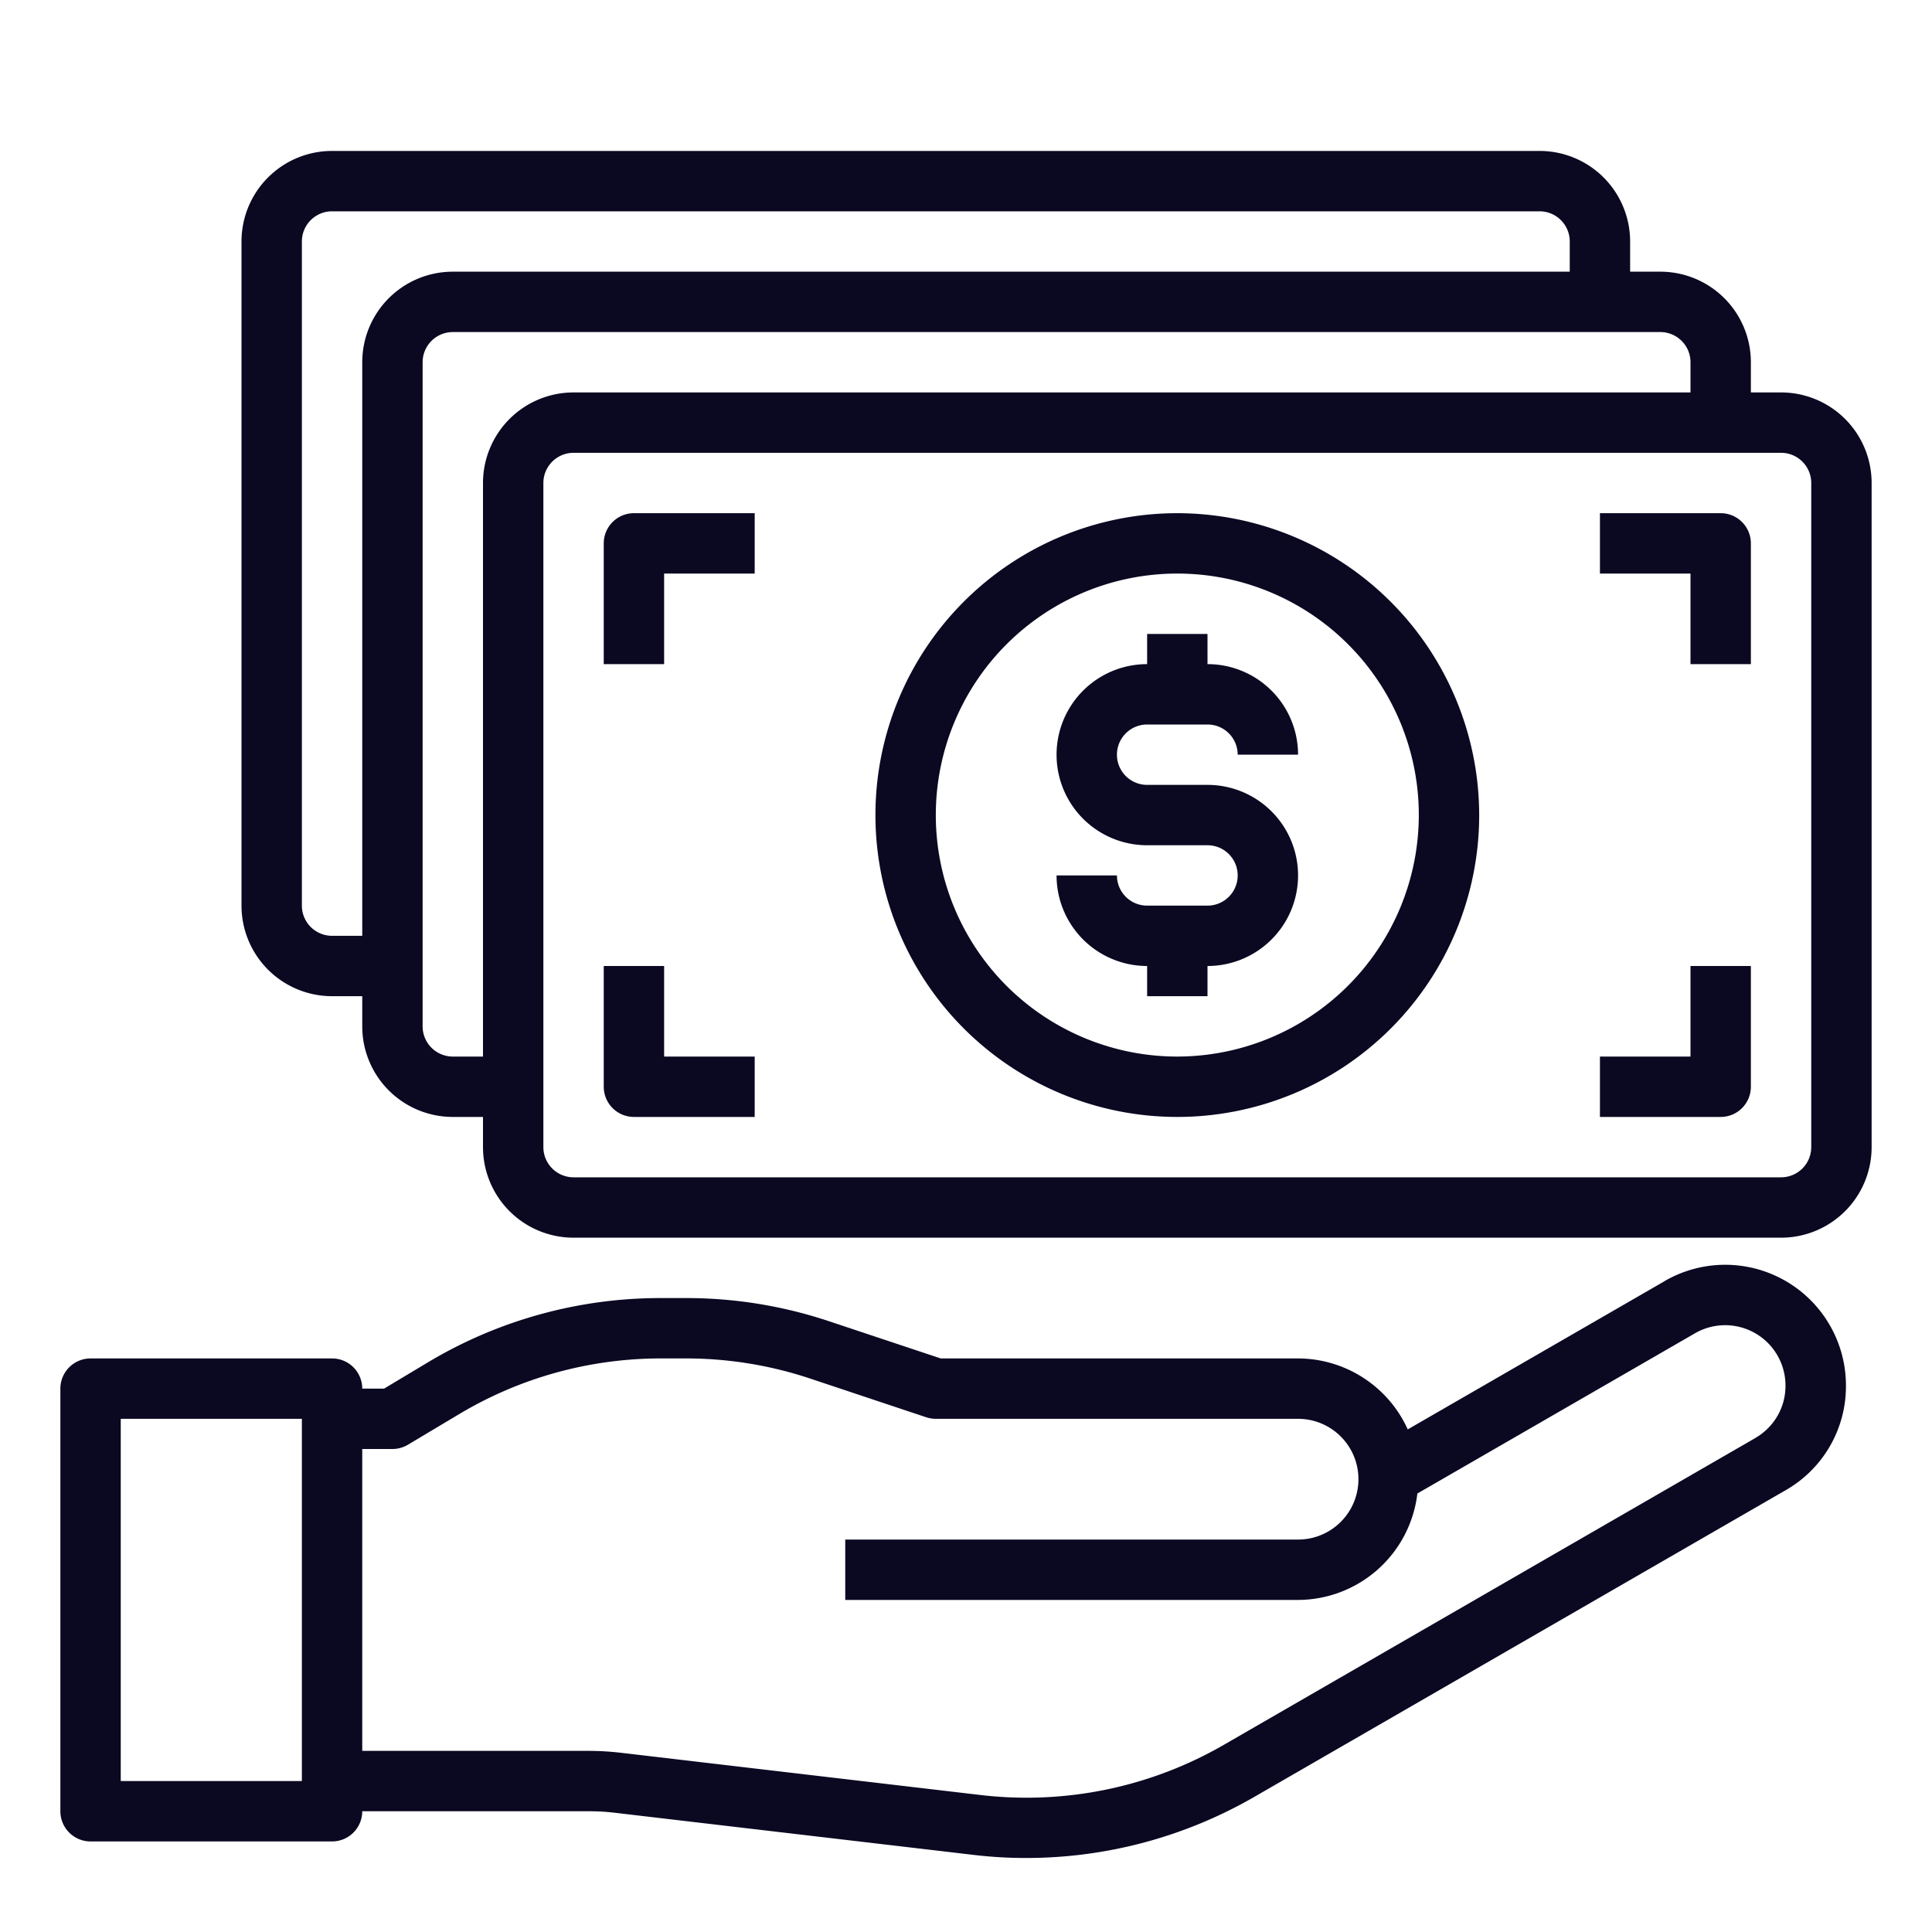
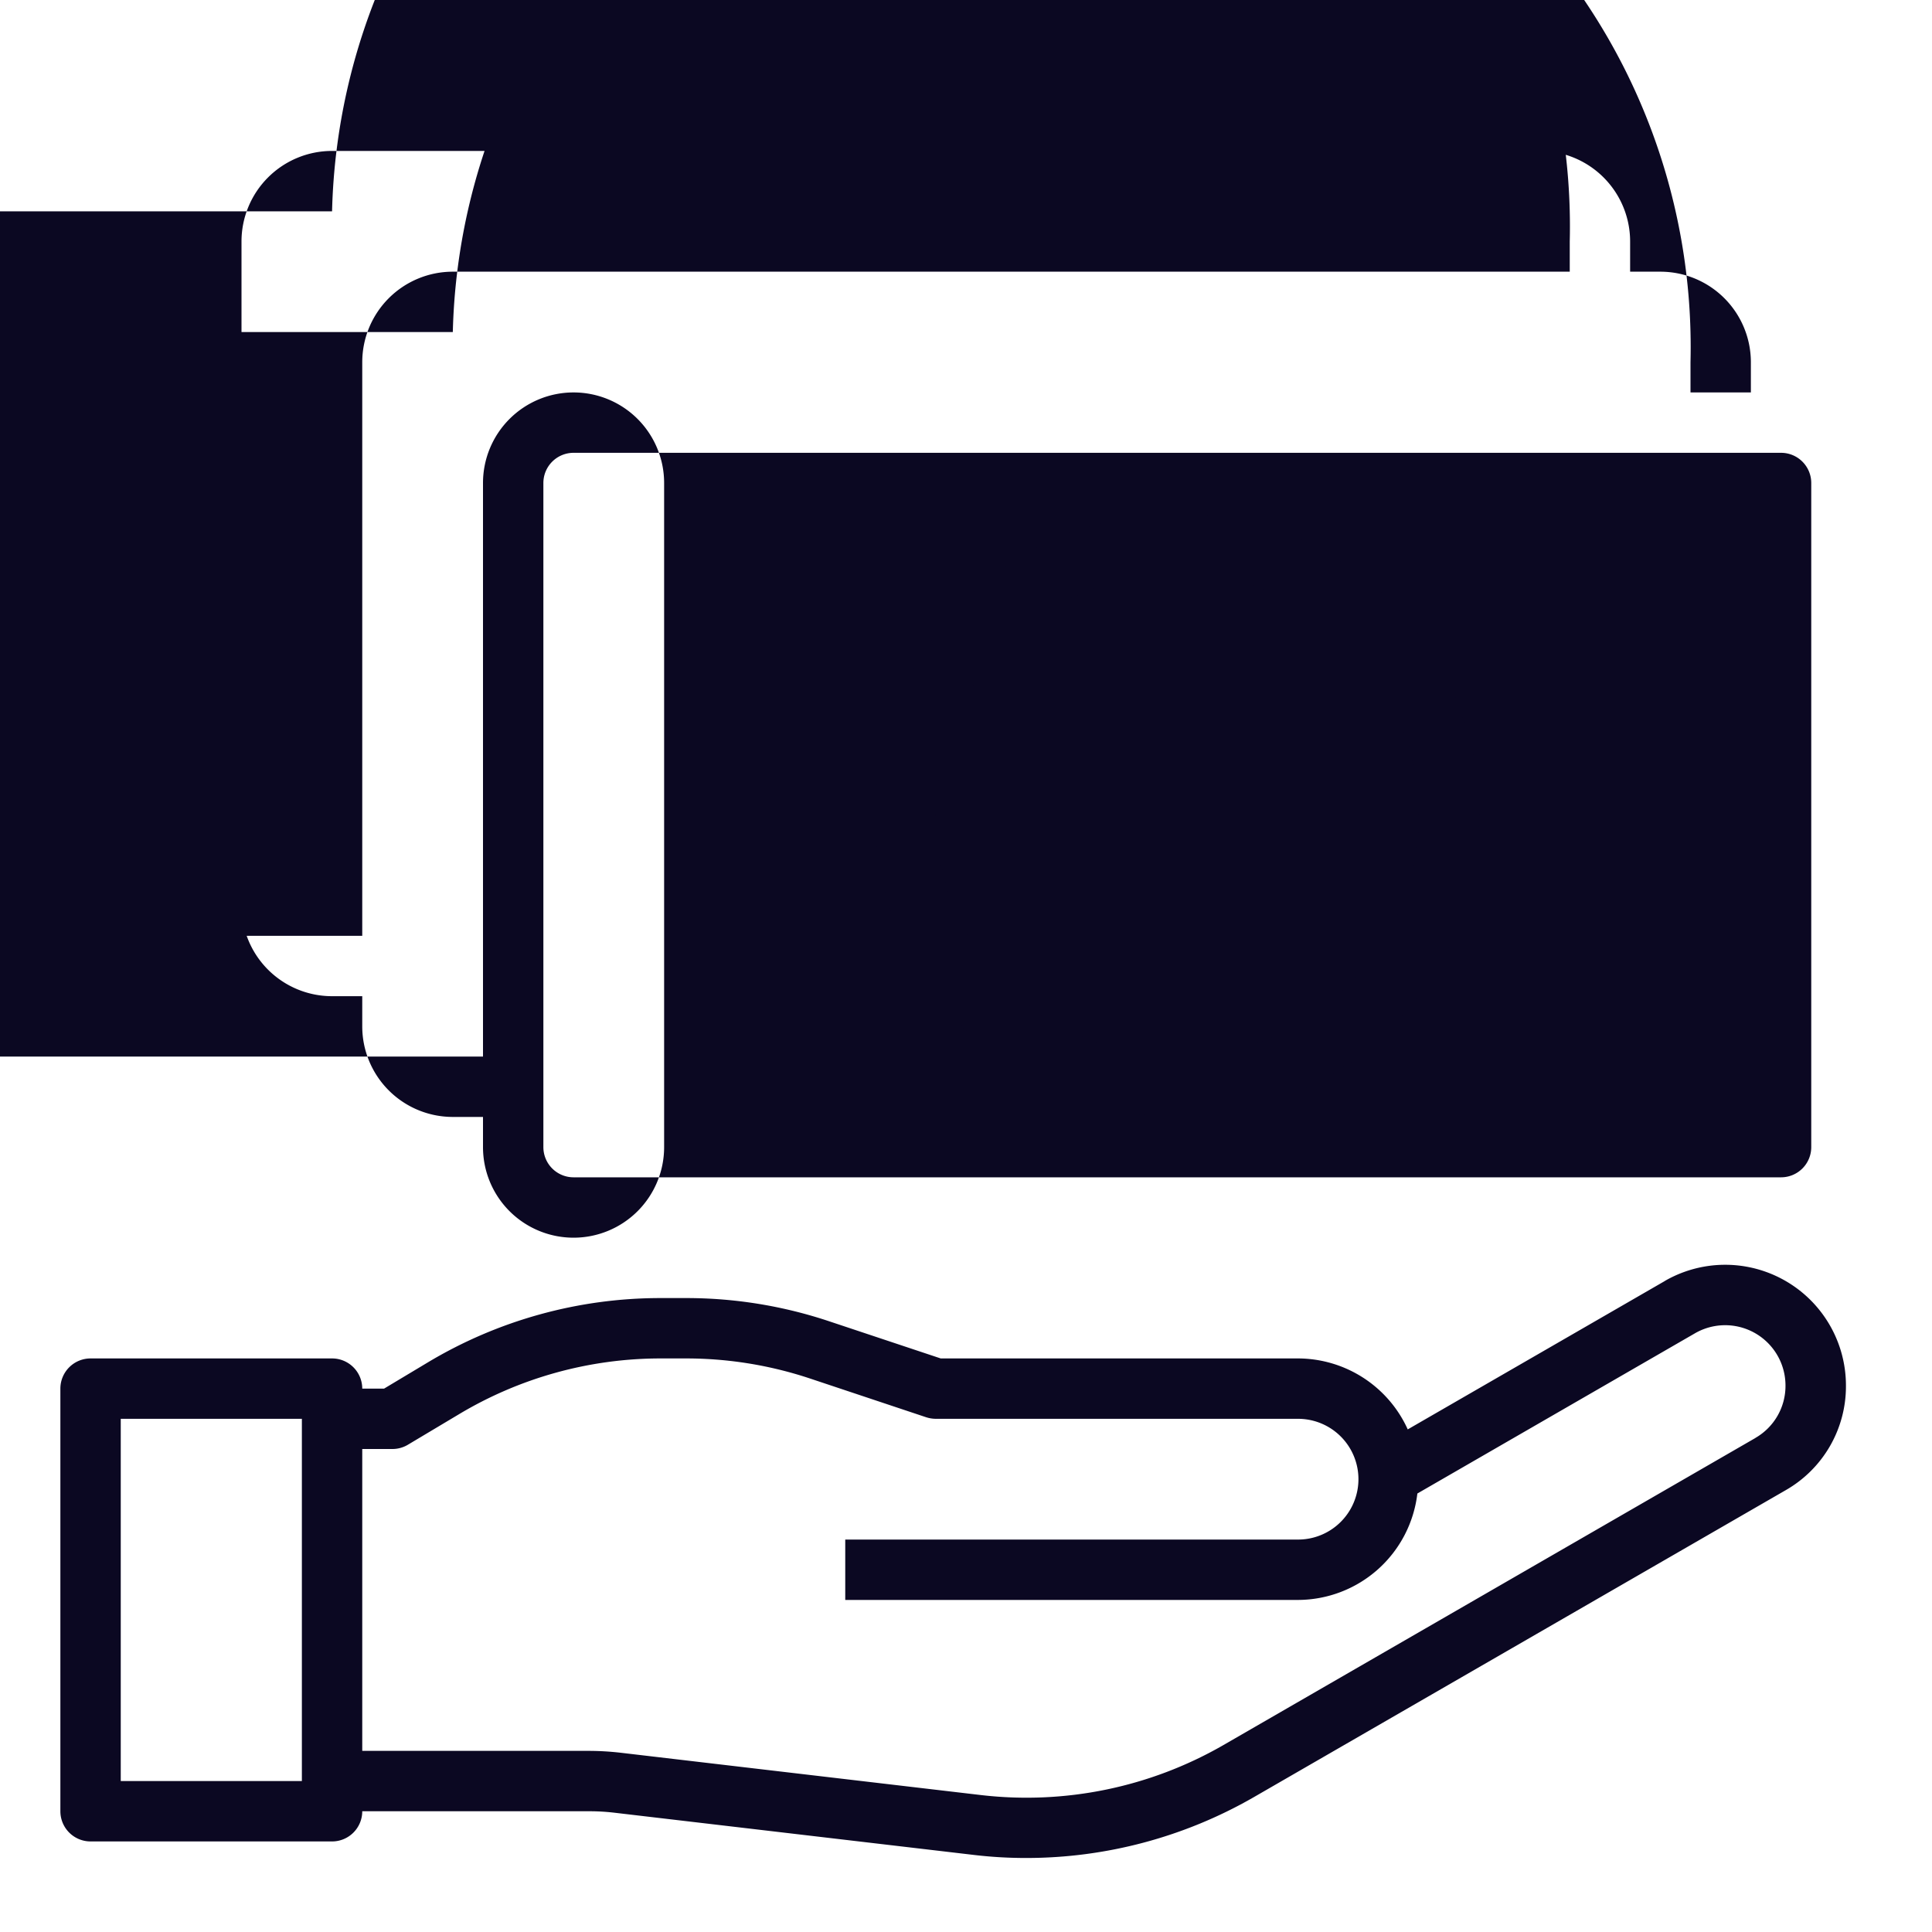
<svg xmlns="http://www.w3.org/2000/svg" width="48" height="48" fill="none">
-   <path fill="#0B0822" d="m41.363 31.826-6.388 3.687a3 3 0 0 0-2.725-1.763h-8.878l-2.768-.922a11.2 11.2 0 0 0-3.557-.578h-.639c-2.039 0-4.04.554-5.788 1.604l-1.078.646H9a.75.75 0 0 0-.75-.75h-6a.75.75 0 0 0-.75.75V45a.75.75 0 0 0 .75.75h6A.75.75 0 0 0 9 45h5.648q.308 0 .614.036l8.94 1.05q.646.076 1.297.075c1.98 0 3.926-.52 5.643-1.506l13.22-7.63a2.97 2.97 0 0 0 1.5-2.6 3 3 0 0 0-4.5-2.6M7.5 44.25H3v-9h4.5zm36.113-8.524L30.39 43.359a9.8 9.8 0 0 1-6.016 1.239l-8.94-1.05a7 7 0 0 0-.787-.048H9V36h.75a.75.75 0 0 0 .386-.107l1.256-.75a9.75 9.75 0 0 1 5.017-1.393h.638c1.048 0 2.088.169 3.082.5l2.884.962a.8.8 0 0 0 .237.038h9a1.5 1.5 0 1 1 0 3H21v1.5h11.25a2.994 2.994 0 0 0 2.964-2.644l6.896-3.98a1.499 1.499 0 0 1 2.25 1.299 1.49 1.49 0 0 1-.748 1.3M44.25 9.75h-.75V9a2.25 2.25 0 0 0-2.25-2.25h-.75V6a2.25 2.25 0 0 0-2.25-2.25h-30A2.25 2.25 0 0 0 6 6v16.5a2.25 2.25 0 0 0 2.25 2.25H9v.75a2.25 2.25 0 0 0 2.25 2.25H12v.75a2.25 2.25 0 0 0 2.25 2.25h30a2.25 2.25 0 0 0 2.25-2.25V12a2.25 2.25 0 0 0-2.25-2.25m-36 13.5a.75.75 0 0 1-.75-.75V6a.75.75 0 0 1 .75-.75h30A.75.75 0 0 1 39 6v.75H11.25A2.25 2.25 0 0 0 9 9v14.25zm3 3a.75.75 0 0 1-.75-.75V9a.75.75 0 0 1 .75-.75h30A.75.75 0 0 1 42 9v.75H14.25A2.25 2.25 0 0 0 12 12v14.25zM45 28.5a.75.75 0 0 1-.75.75h-30a.75.75 0 0 1-.75-.75V12a.75.75 0 0 1 .75-.75h30A.75.75 0 0 1 45 12z" />
+   <path fill="#0B0822" d="m41.363 31.826-6.388 3.687a3 3 0 0 0-2.725-1.763h-8.878l-2.768-.922a11.2 11.2 0 0 0-3.557-.578h-.639c-2.039 0-4.04.554-5.788 1.604l-1.078.646H9a.75.75 0 0 0-.75-.75h-6a.75.75 0 0 0-.75.75V45a.75.75 0 0 0 .75.75h6A.75.75 0 0 0 9 45h5.648q.308 0 .614.036l8.94 1.05q.646.076 1.297.075c1.98 0 3.926-.52 5.643-1.506l13.22-7.63a2.97 2.97 0 0 0 1.5-2.6 3 3 0 0 0-4.5-2.6M7.5 44.25H3v-9h4.5zm36.113-8.524L30.39 43.359a9.8 9.8 0 0 1-6.016 1.239l-8.94-1.05a7 7 0 0 0-.787-.048H9V36h.75a.75.75 0 0 0 .386-.107l1.256-.75a9.75 9.75 0 0 1 5.017-1.393h.638c1.048 0 2.088.169 3.082.5l2.884.962a.8.8 0 0 0 .237.038h9a1.5 1.5 0 1 1 0 3H21v1.5h11.25a2.994 2.994 0 0 0 2.964-2.644l6.896-3.98a1.499 1.499 0 0 1 2.25 1.299 1.49 1.49 0 0 1-.748 1.3M44.25 9.75h-.75V9a2.25 2.25 0 0 0-2.25-2.25h-.75V6a2.25 2.25 0 0 0-2.25-2.25h-30A2.25 2.25 0 0 0 6 6v16.5a2.25 2.25 0 0 0 2.25 2.25H9v.75a2.25 2.25 0 0 0 2.25 2.25H12v.75a2.25 2.25 0 0 0 2.25 2.25a2.25 2.25 0 0 0 2.25-2.25V12a2.25 2.25 0 0 0-2.25-2.25m-36 13.5a.75.75 0 0 1-.75-.75V6a.75.75 0 0 1 .75-.75h30A.75.75 0 0 1 39 6v.75H11.25A2.25 2.25 0 0 0 9 9v14.25zm3 3a.75.75 0 0 1-.75-.75V9a.75.75 0 0 1 .75-.75h30A.75.75 0 0 1 42 9v.75H14.25A2.25 2.25 0 0 0 12 12v14.25zM45 28.5a.75.75 0 0 1-.75.75h-30a.75.75 0 0 1-.75-.75V12a.75.75 0 0 1 .75-.75h30A.75.75 0 0 1 45 12z" />
  <path fill="#0B0822" d="M29.25 12.75a7.5 7.5 0 1 0 7.5 7.5 7.51 7.51 0 0 0-7.5-7.5m0 13.5a6 6 0 1 1 6-6 6.007 6.007 0 0 1-6 6" />
-   <path fill="#0B0822" d="M28.5 18H30a.75.75 0 0 1 .75.75h1.5A2.25 2.25 0 0 0 30 16.5v-.75h-1.5v.75a2.25 2.25 0 0 0 0 4.5H30a.75.75 0 1 1 0 1.5h-1.5a.75.75 0 0 1-.75-.75h-1.5A2.25 2.25 0 0 0 28.5 24v.75H30V24a2.25 2.25 0 0 0 0-4.5h-1.5a.75.75 0 1 1 0-1.5m14.25-5.25h-3v1.5H42v2.25h1.5v-3a.75.75 0 0 0-.75-.75M42 26.25h-2.25v1.5h3a.75.75 0 0 0 .75-.75v-3H42zM15 13.5v3h1.5v-2.25h2.25v-1.5h-3a.75.75 0 0 0-.75.75M16.5 24H15v3a.75.75 0 0 0 .75.75h3v-1.5H16.5z" />
</svg>